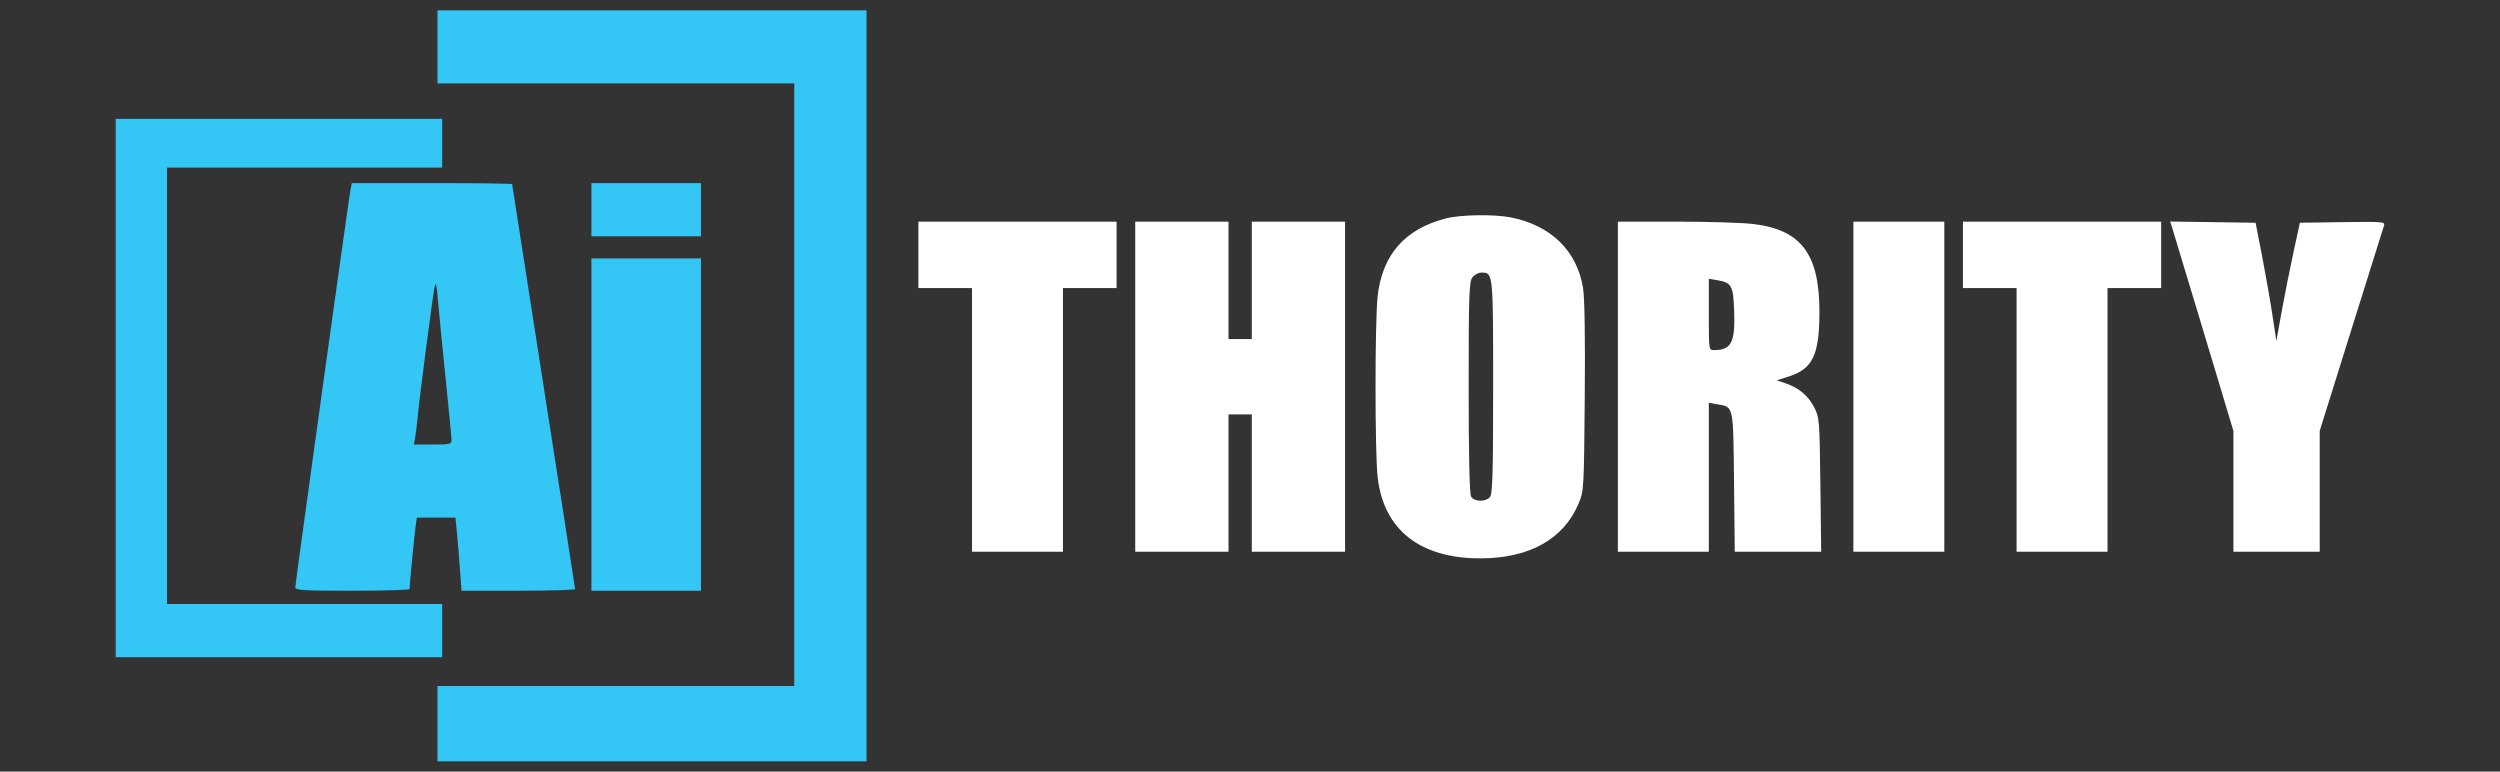
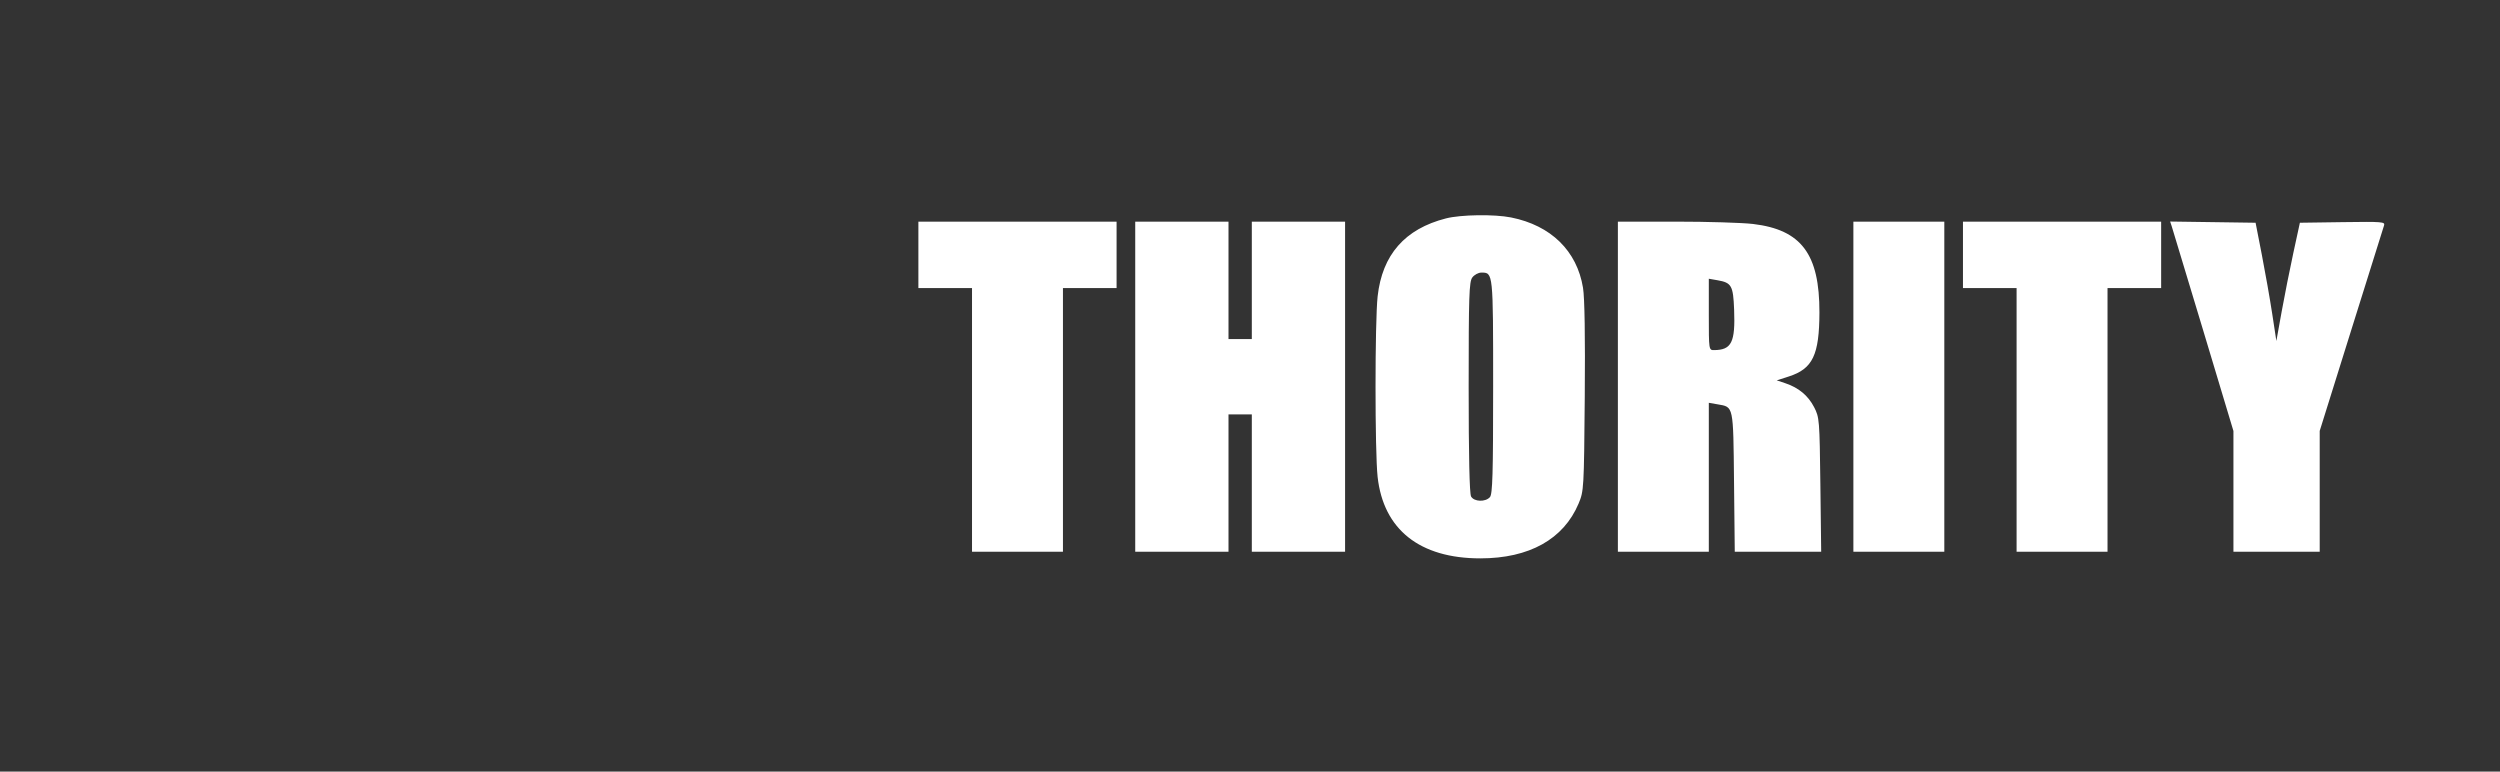
<svg xmlns="http://www.w3.org/2000/svg" width="324" height="100" viewBox="0 0 324 100" fill="none">
  <rect x="0" y="0" width="324" height="100" fill="#333333" stroke="none" />
  <path fill-rule="evenodd" clip-rule="evenodd" d="M187.396 28.305C182.073 29.667 179.137 33.016 178.541 38.405C178.18 41.666 178.178 58.552 178.539 61.809C179.295 68.635 183.998 72.365 191.849 72.365C198.188 72.365 202.643 69.879 204.587 65.259C205.266 63.643 205.284 63.348 205.385 51.461C205.451 43.633 205.371 38.598 205.159 37.3C204.377 32.513 201.006 29.216 195.838 28.183C193.665 27.748 189.326 27.811 187.396 28.305ZM119.023 33.031V37.337H122.498H125.973V54.42V71.503H131.866H137.758V54.42V37.337H141.233H144.709V33.031V28.724H131.866H119.023V33.031ZM147.126 50.114V71.503H153.17H159.213V62.603V53.703H160.724H162.235V62.603V71.503H168.279H174.322V50.114V28.724H168.279H162.235V36.333V43.941H160.724H159.213V36.333V28.724H153.17H147.126V50.114ZM209.677 50.114V71.503H215.57H221.462V61.853V52.203L222.596 52.4C224.691 52.763 224.625 52.452 224.73 62.469L224.825 71.503H230.426H236.026L235.921 62.818C235.819 54.382 235.795 54.094 235.105 52.762C234.328 51.262 233.102 50.244 231.379 49.667L230.266 49.295L231.83 48.792C234.928 47.795 235.782 46.009 235.798 40.496C235.818 32.929 233.454 29.773 227.204 29.028C225.8 28.861 221.282 28.724 217.164 28.724H209.677V50.114ZM240.198 50.114V71.503H246.09H251.983V50.114V28.724H246.09H240.198V50.114ZM254.4 33.031V37.337H257.875H261.35V54.42V71.503H267.243H273.135V54.42V37.337H276.61H280.085V33.031V28.724H267.243H254.4V33.031ZM281.455 29.327C281.568 29.666 283.414 35.773 285.557 42.9L289.453 55.856V63.68V71.503H295.043H300.634V63.675V55.847L304.719 42.788C306.966 35.606 308.88 29.5 308.972 29.22C309.129 28.744 308.786 28.716 303.603 28.789L298.065 28.868L297.224 32.744C296.761 34.876 296.075 38.323 295.699 40.405L295.017 44.19L294.483 40.692C294.189 38.768 293.583 35.321 293.136 33.031L292.324 28.868L286.786 28.789L281.249 28.711L281.455 29.327ZM190.808 35.966C190.399 36.522 190.338 38.359 190.338 50.197C190.338 59.017 190.447 63.984 190.651 64.345C191.041 65.038 192.518 65.087 193.096 64.425C193.435 64.037 193.511 61.42 193.511 50.114C193.511 35.25 193.519 35.328 191.98 35.328C191.594 35.328 191.067 35.615 190.808 35.966ZM221.462 40.751C221.462 45.358 221.465 45.377 222.142 45.373C224.414 45.359 224.905 44.368 224.742 40.128C224.622 37.015 224.408 36.636 222.596 36.322L221.462 36.125V40.751Z" fill="white" />
-   <path fill-rule="evenodd" clip-rule="evenodd" d="M56.701 6.072V10.81H79.818H102.935V49.856V88.903H79.818H56.701V93.784V98.665H84.501H112.302V50V1.335H84.501H56.701V6.072ZM15 50.287V85.171H36.153H57.305V81.726V78.28H39.477H21.648V50V21.72H39.477H57.305V18.561V15.403H36.153H15V50.287ZM45.413 24.663C45.142 26.113 38.268 75.615 38.268 76.115C38.268 76.502 39.201 76.558 45.671 76.558C49.743 76.558 53.075 76.461 53.076 76.342C53.078 75.832 53.696 69.414 53.85 68.303L54.019 67.083H56.525H59.032L59.218 69.021C59.32 70.087 59.496 72.219 59.608 73.758L59.812 76.558H67.171C71.218 76.558 74.53 76.459 74.53 76.339C74.53 76.218 72.694 64.392 70.45 50.058C68.207 35.725 66.371 23.937 66.371 23.863C66.371 23.79 61.694 23.73 55.979 23.73H45.588L45.413 24.663ZM76.645 27.175V30.62H83.746H90.847V27.175V23.73H83.746H76.645V27.175ZM76.645 55.024V76.558H83.746H90.847V55.024V33.491H83.746H76.645V55.024ZM56.321 37.224C56.057 38.493 54.383 51.335 54.132 54.02C54.029 55.125 53.874 56.385 53.788 56.819L53.631 57.608H56.073C58.338 57.608 58.514 57.566 58.514 57.016C58.514 56.69 58.178 53.169 57.767 49.192C57.356 45.215 56.91 40.669 56.775 39.09C56.583 36.831 56.486 36.433 56.321 37.224Z" fill="#34C6F4" />
</svg>